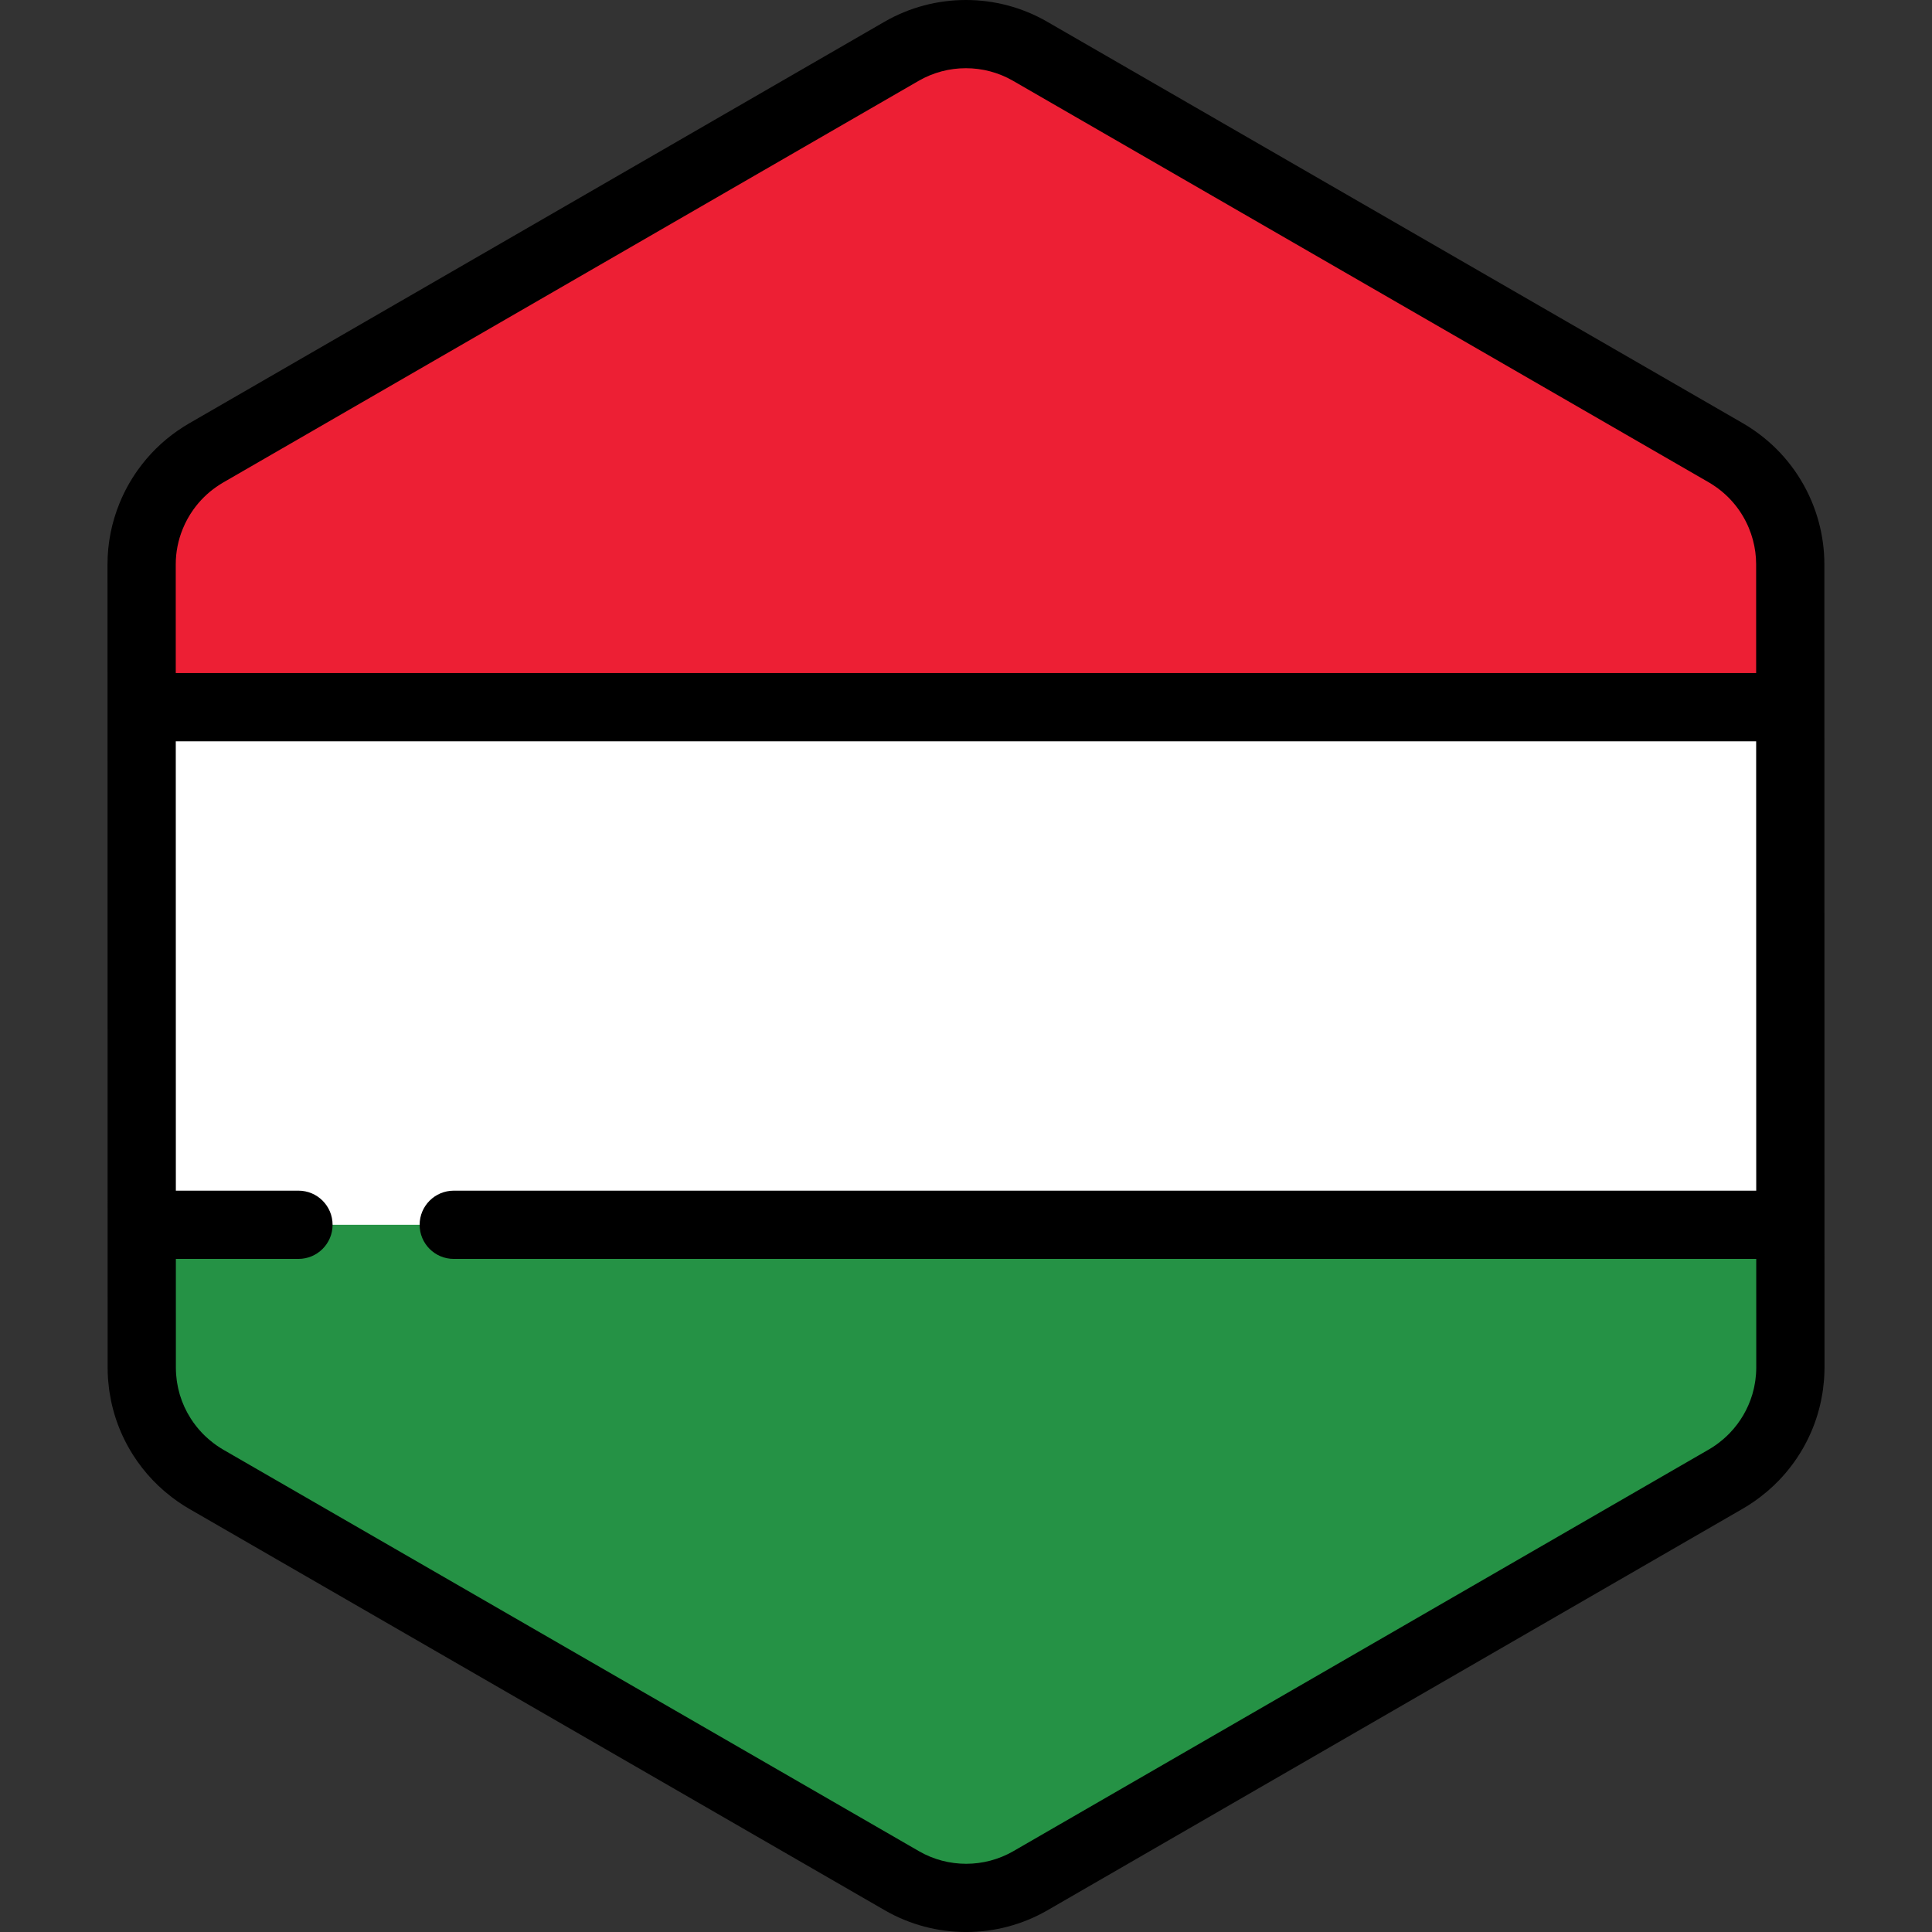
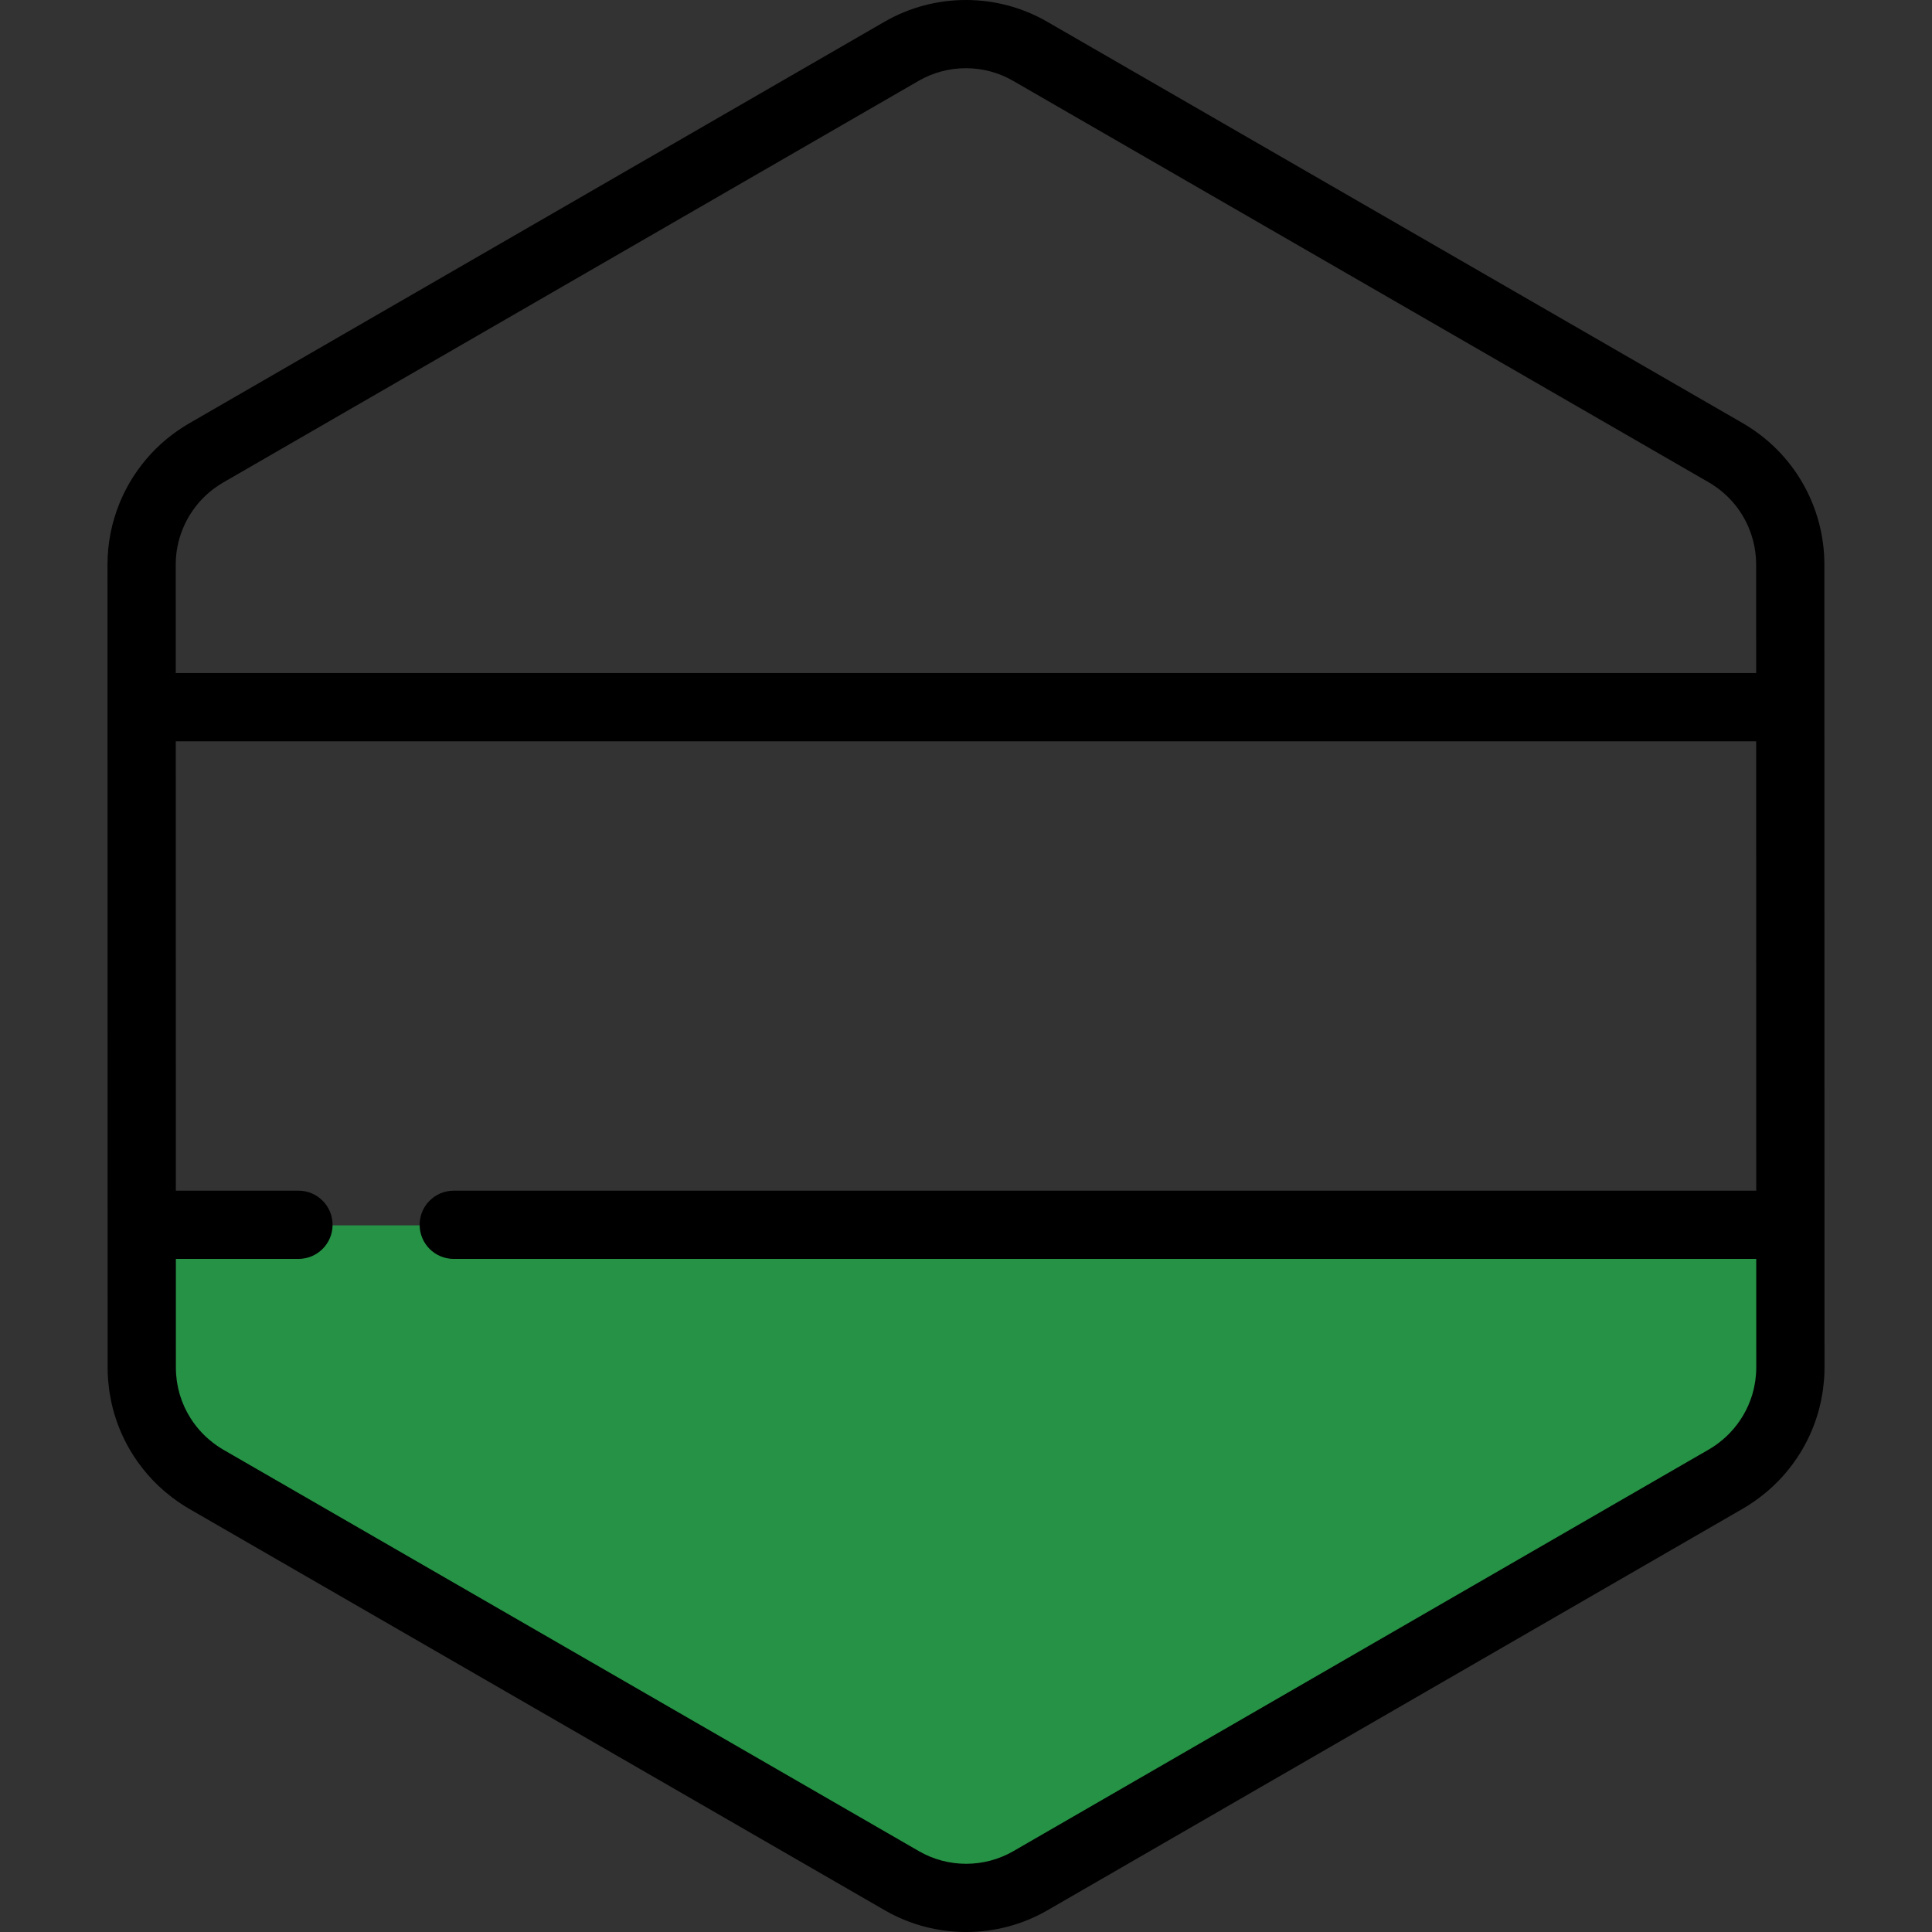
<svg xmlns="http://www.w3.org/2000/svg" xml:space="preserve" style="enable-background:new 0 0 511.997 511.997;" viewBox="0 0 511.997 511.997" y="0px" x="0px" id="Layer_1" version="1.1">
  <rect x="0" y="0" width="511.997" height="511.997" fill="#333333" stroke="none" />
-   <path d="M473.119,371.858c0.176-0.611,0.338-1.229,0.479-1.851c0.047-0.201,0.089-0.401,0.131-0.603  c0.113-0.541,0.213-1.085,0.3-1.634c0.037-0.238,0.076-0.474,0.11-0.711c0.076-0.545,0.131-1.094,0.18-1.643  c0.021-0.225,0.047-0.448,0.063-0.674c0.052-0.767,0.084-1.537,0.083-2.314l0,0l0,0v-0.006l-0.006-40.908v-0.001l-0.005-26.206  v-0.002l-0.001-4.214l-0.004-25.576l0,0l-0.008-48.827l-0.005-26.206l-0.006-40.988c-0.001-2.996-0.409-5.93-1.161-8.75  c-0.405-1.517-0.915-2.997-1.521-4.435c-2.478-5.877-6.574-11.017-11.925-14.741c-0.784-0.545-1.584-1.071-2.421-1.554  l-22.875-13.201l-21.415-12.359l-17.241-9.95l-65.931-38.05L304.219,31.61l-19.29-11.133l-11.954-6.898  c-10.533-6.079-23.511-6.077-34.043,0.006l-11.873,6.857l-19.29,11.141l-25.719,14.855l0,0l-65.917,38.076L87.242,101.2  l-21.409,12.366l-11.283,6.518c-0.813,0.469-1.59,0.979-2.353,1.507c-3.272,2.267-6.073,5.068-8.332,8.237  c-1.517,2.128-2.781,4.423-3.775,6.842c-1.654,4.032-2.557,8.399-2.557,12.9l0.007,40.915l0.005,26.206l0.012,73.743l0.001,4.011  v0.85v0.001v0.013l0,0v0.005l0,0l0.005,26.201v0.001v1.863l0.002,12.618l0.004,26.499v0.006l0,0c0.001,0.773,0.033,1.54,0.084,2.304  c0.016,0.224,0.042,0.446,0.063,0.669c0.048,0.55,0.105,1.096,0.178,1.638c0.033,0.236,0.072,0.471,0.11,0.706  c0.086,0.546,0.184,1.087,0.298,1.626c0.042,0.201,0.084,0.403,0.13,0.603c0.14,0.615,0.298,1.223,0.471,1.825  c0.033,0.113,0.061,0.227,0.095,0.34c0.909,3.043,2.239,5.93,3.941,8.59v0.001c0.001,0.001,0.001,0.001,0.001,0.001  c1.173,1.833,2.519,3.553,4.028,5.137c0.049,0.052,0.098,0.106,0.147,0.158c0.71,0.735,1.454,1.439,2.233,2.112  c0.125,0.11,0.254,0.215,0.382,0.322c0.785,0.661,1.594,1.3,2.444,1.89c0.784,0.545,1.584,1.071,2.421,1.554l22.553,13.016  l21.415,12.36l17.562,10.136l91.65,52.894l19.29,11.133l11.954,6.898c10.533,6.079,23.511,6.077,34.043-0.006l11.873-6.857  l19.29-11.141l25.719-14.854l55.558-32.088l10.363-5.986l26.362-15.226l21.409-12.366l13.814-7.979  c0.813-0.469,1.59-0.979,2.353-1.507c0.85-0.59,1.659-1.226,2.445-1.883c0.129-0.107,0.259-0.213,0.386-0.322  c0.779-0.673,1.526-1.376,2.236-2.11c0.046-0.048,0.09-0.098,0.136-0.146c3.725-3.892,6.475-8.609,8.02-13.766  C473.061,372.074,473.087,371.965,473.119,371.858z" style="fill:#FFFFFF;" />
-   <path d="M474.43,149.496c-0.001-2.996-0.409-5.93-1.161-8.75c-0.405-1.517-0.915-2.997-1.52-4.435  c-2.479-5.877-6.575-11.017-11.926-14.741c-0.784-0.545-1.584-1.071-2.421-1.554l-22.875-13.201l-21.415-12.359l-17.241-9.95  l-65.931-38.05L304.22,31.611l-19.29-11.133l-11.954-6.898c-10.533-6.079-23.511-6.077-34.043,0.006l-11.873,6.857l-19.29,11.141  L182.052,46.44l0,0l-65.918,38.074L87.242,101.2l-21.409,12.366l-11.283,6.518c-0.813,0.469-1.59,0.979-2.353,1.507  c-3.272,2.267-6.073,5.068-8.332,8.237c-1.517,2.128-2.781,4.423-3.775,6.842c-1.654,4.032-2.557,8.399-2.557,12.9l0.007,37.845  h436.898L474.43,149.496z" style="fill:#ED1F34;" />
-   <path d="M79.096,324.584H37.561l0.002,11.412l0.004,26.499v0.006l0,0c0.001,0.773,0.033,1.54,0.084,2.304  c0.016,0.224,0.042,0.446,0.063,0.669c0.048,0.55,0.105,1.096,0.178,1.638c0.033,0.236,0.072,0.471,0.11,0.706  c0.086,0.546,0.184,1.087,0.298,1.626c0.042,0.201,0.084,0.403,0.13,0.603c0.14,0.615,0.298,1.222,0.471,1.825  c0.033,0.113,0.061,0.227,0.095,0.34c0.909,3.042,2.239,5.93,3.94,8.59c0.001,0,0.001,0.001,0.001,0.001  c0.001,0.001,0.001,0.001,0.001,0.001c1.173,1.833,2.519,3.553,4.028,5.137c0.049,0.052,0.098,0.106,0.147,0.158  c0.71,0.735,1.454,1.441,2.233,2.112c0.125,0.11,0.254,0.215,0.382,0.322c0.785,0.661,1.594,1.3,2.444,1.89  c0.784,0.545,1.584,1.071,2.421,1.554l22.553,13.016l21.415,12.36l17.562,10.136l91.65,52.894l19.29,11.133l11.954,6.898  c10.533,6.079,23.511,6.077,34.043-0.006l11.873-6.857l19.29-11.141l25.719-14.854l55.558-32.088l10.363-5.986l26.362-15.226  l21.409-12.366l13.814-7.979c0.813-0.469,1.59-0.979,2.353-1.507c0.851-0.59,1.659-1.226,2.445-1.883  c0.129-0.107,0.259-0.213,0.386-0.323c0.779-0.672,1.526-1.374,2.236-2.11c0.047-0.048,0.09-0.098,0.136-0.146  c3.725-3.892,6.475-8.609,8.02-13.766c0.033-0.106,0.06-0.215,0.09-0.322c0.176-0.611,0.338-1.229,0.479-1.851  c0.047-0.201,0.089-0.401,0.131-0.603c0.113-0.541,0.213-1.085,0.3-1.634c0.037-0.236,0.076-0.473,0.11-0.711  c0.076-0.545,0.131-1.094,0.18-1.643c0.021-0.225,0.046-0.447,0.063-0.674c0.052-0.767,0.083-1.537,0.083-2.314l0,0v-0.006  l-0.006-37.839H120.248H79.096V324.584z" style="fill:#259245;" />
+   <path d="M79.096,324.584H37.561l0.002,11.412l0.004,26.499v0.006l0,0c0.001,0.773,0.033,1.54,0.084,2.304  c0.016,0.224,0.042,0.446,0.063,0.669c0.048,0.55,0.105,1.096,0.178,1.638c0.033,0.236,0.072,0.471,0.11,0.706  c0.086,0.546,0.184,1.087,0.298,1.626c0.042,0.201,0.084,0.403,0.13,0.603c0.14,0.615,0.298,1.222,0.471,1.825  c0.033,0.113,0.061,0.227,0.095,0.34c0.909,3.042,2.239,5.93,3.94,8.59c0.001,0,0.001,0.001,0.001,0.001  c0.001,0.001,0.001,0.001,0.001,0.001c1.173,1.833,2.519,3.553,4.028,5.137c0.049,0.052,0.098,0.106,0.147,0.158  c0.71,0.735,1.454,1.441,2.233,2.112c0.125,0.11,0.254,0.215,0.382,0.322c0.785,0.661,1.594,1.3,2.444,1.89  c0.784,0.545,1.584,1.071,2.421,1.554l22.553,13.016l21.415,12.36l17.562,10.136l91.65,52.894l19.29,11.133l11.954,6.898  c10.533,6.079,23.511,6.077,34.043-0.006l11.873-6.857l19.29-11.141l25.719-14.854l55.558-32.088l10.363-5.986l26.362-15.226  l21.409-12.366l13.814-7.979c0.813-0.469,1.59-0.979,2.353-1.507c0.851-0.59,1.659-1.226,2.445-1.883  c0.129-0.107,0.259-0.213,0.386-0.323c0.779-0.672,1.526-1.374,2.236-2.11c3.725-3.892,6.475-8.609,8.02-13.766c0.033-0.106,0.06-0.215,0.09-0.322c0.176-0.611,0.338-1.229,0.479-1.851  c0.047-0.201,0.089-0.401,0.131-0.603c0.113-0.541,0.213-1.085,0.3-1.634c0.037-0.236,0.076-0.473,0.11-0.711  c0.076-0.545,0.131-1.094,0.18-1.643c0.021-0.225,0.046-0.447,0.063-0.674c0.052-0.767,0.083-1.537,0.083-2.314l0,0v-0.006  l-0.006-37.839H120.248H79.096V324.584z" style="fill:#259245;" />
  <path d="M483.472,149.496c0-3.71-0.493-7.437-1.464-11.076c-0.503-1.888-1.15-3.777-1.928-5.623  c-3.18-7.542-8.399-13.991-15.092-18.647c-1.096-0.763-2.099-1.406-3.066-1.964L277.5,5.75c-13.287-7.669-29.798-7.666-43.085,0.007  L50.032,112.251c-0.945,0.545-1.892,1.15-2.986,1.906c-4.086,2.831-7.633,6.335-10.545,10.421c-1.911,2.681-3.518,5.593-4.777,8.659  c-2.146,5.23-3.235,10.725-3.235,16.334l0.036,212.932c0,0.927,0.034,1.881,0.105,2.92c0.017,0.241,0.039,0.48,0.064,0.719  l0.013,0.125c0.06,0.694,0.133,1.385,0.229,2.094c0.036,0.258,0.076,0.514,0.134,0.866c0.11,0.697,0.235,1.388,0.381,2.082  c0.053,0.254,0.107,0.509,0.163,0.75c0.177,0.778,0.377,1.546,0.604,2.339c0.04,0.148,0.081,0.297,0.115,0.404  c1.144,3.828,2.821,7.487,4.99,10.878c1.487,2.323,3.201,4.511,5.071,6.474c0.046,0.049,0.166,0.178,0.213,0.227  c0.892,0.925,1.841,1.824,2.826,2.675l0.481,0.404c1.098,0.923,2.111,1.705,3.097,2.391c1.115,0.775,2.087,1.397,3.062,1.96  l184.424,106.436c6.643,3.834,14.089,5.751,21.536,5.751c7.451,0,14.904-1.919,21.549-5.757l184.383-106.495  c0.945-0.545,1.892-1.15,2.987-1.908c0.985-0.682,1.998-1.46,3.108-2.388l0.476-0.398c0.986-0.851,1.939-1.749,2.846-2.687  l0.156-0.165c4.696-4.904,8.205-10.93,10.126-17.346c0.051-0.163,0.096-0.328,0.151-0.524c0.219-0.761,0.42-1.529,0.597-2.305  c0.058-0.253,0.112-0.506,0.168-0.77c0.142-0.682,0.269-1.371,0.379-2.063l0.019-0.119c0.041-0.257,0.081-0.514,0.121-0.791  c0.093-0.687,0.168-1.379,0.227-2.062l0.014-0.146c0.024-0.239,0.047-0.477,0.064-0.721c0.071-1.057,0.105-2.018,0.104-2.931  L483.472,149.496z M48.453,140.104c0.732-1.783,1.666-3.476,2.773-5.029c1.696-2.379,3.754-4.415,6.116-6.051  c0.673-0.465,1.22-0.817,1.73-1.112L243.459,21.417c7.711-4.452,17.291-4.455,25.001-0.005l184.422,106.435  c0.528,0.304,1.091,0.668,1.778,1.145c3.881,2.701,6.909,6.446,8.756,10.825c0.452,1.074,0.828,2.169,1.119,3.259  c0.567,2.123,0.854,4.284,0.854,6.421l0.005,28.874H46.579l-0.005-28.803C46.575,146.327,47.206,143.142,48.453,140.104z   M465.362,364.105l-0.051,0.521c-0.035,0.406-0.076,0.811-0.129,1.195l-0.082,0.53c-0.064,0.404-0.137,0.805-0.219,1.195  l-0.095,0.444c-0.105,0.457-0.224,0.909-0.353,1.356c-0.002,0.008-0.005,0.018-0.008,0.027l-0.063,0.227  c-1.13,3.76-3.163,7.251-5.905,10.115l-0.081,0.088c-0.515,0.53-1.067,1.052-1.637,1.544l-0.288,0.24  c-0.675,0.564-1.263,1.019-1.792,1.385c-0.673,0.465-1.22,0.817-1.73,1.112L268.541,490.58c-7.711,4.452-17.291,4.455-25.001,0.005  L59.119,384.15c-0.527-0.304-1.091-0.668-1.778-1.145c-0.538-0.375-1.108-0.817-1.814-1.411l-0.26-0.217  c-0.574-0.496-1.126-1.019-1.577-1.485c-0.033-0.035-0.139-0.151-0.174-0.186c-1.089-1.143-2.076-2.4-2.936-3.739  c-0.007-0.013-0.016-0.025-0.024-0.039c-1.259-1.966-2.233-4.088-2.887-6.28l-0.076-0.27c-0.127-0.444-0.244-0.89-0.348-1.355  l-0.094-0.435c-0.081-0.389-0.153-0.781-0.218-1.198l-0.08-0.503c-0.054-0.399-0.094-0.802-0.131-1.223l-0.047-0.473  c-0.037-0.562-0.063-1.125-0.063-1.701l-0.005-28.867h32.49c4.995,0,9.042-4.048,9.042-9.042s-4.047-9.042-9.042-9.042H46.602  l-0.02-119.086h418.814l0.019,119.086H120.248c-4.995,0-9.042,4.048-9.042,9.042s4.047,9.042,9.042,9.042h345.17l0.005,28.816  C465.424,363.01,465.398,363.573,465.362,364.105z" />
  <g>
</g>
  <g>
</g>
  <g>
</g>
  <g>
</g>
  <g>
</g>
  <g>
</g>
  <g>
</g>
  <g>
</g>
  <g>
</g>
  <g>
</g>
  <g>
</g>
  <g>
</g>
  <g>
</g>
  <g>
</g>
  <g>
</g>
</svg>